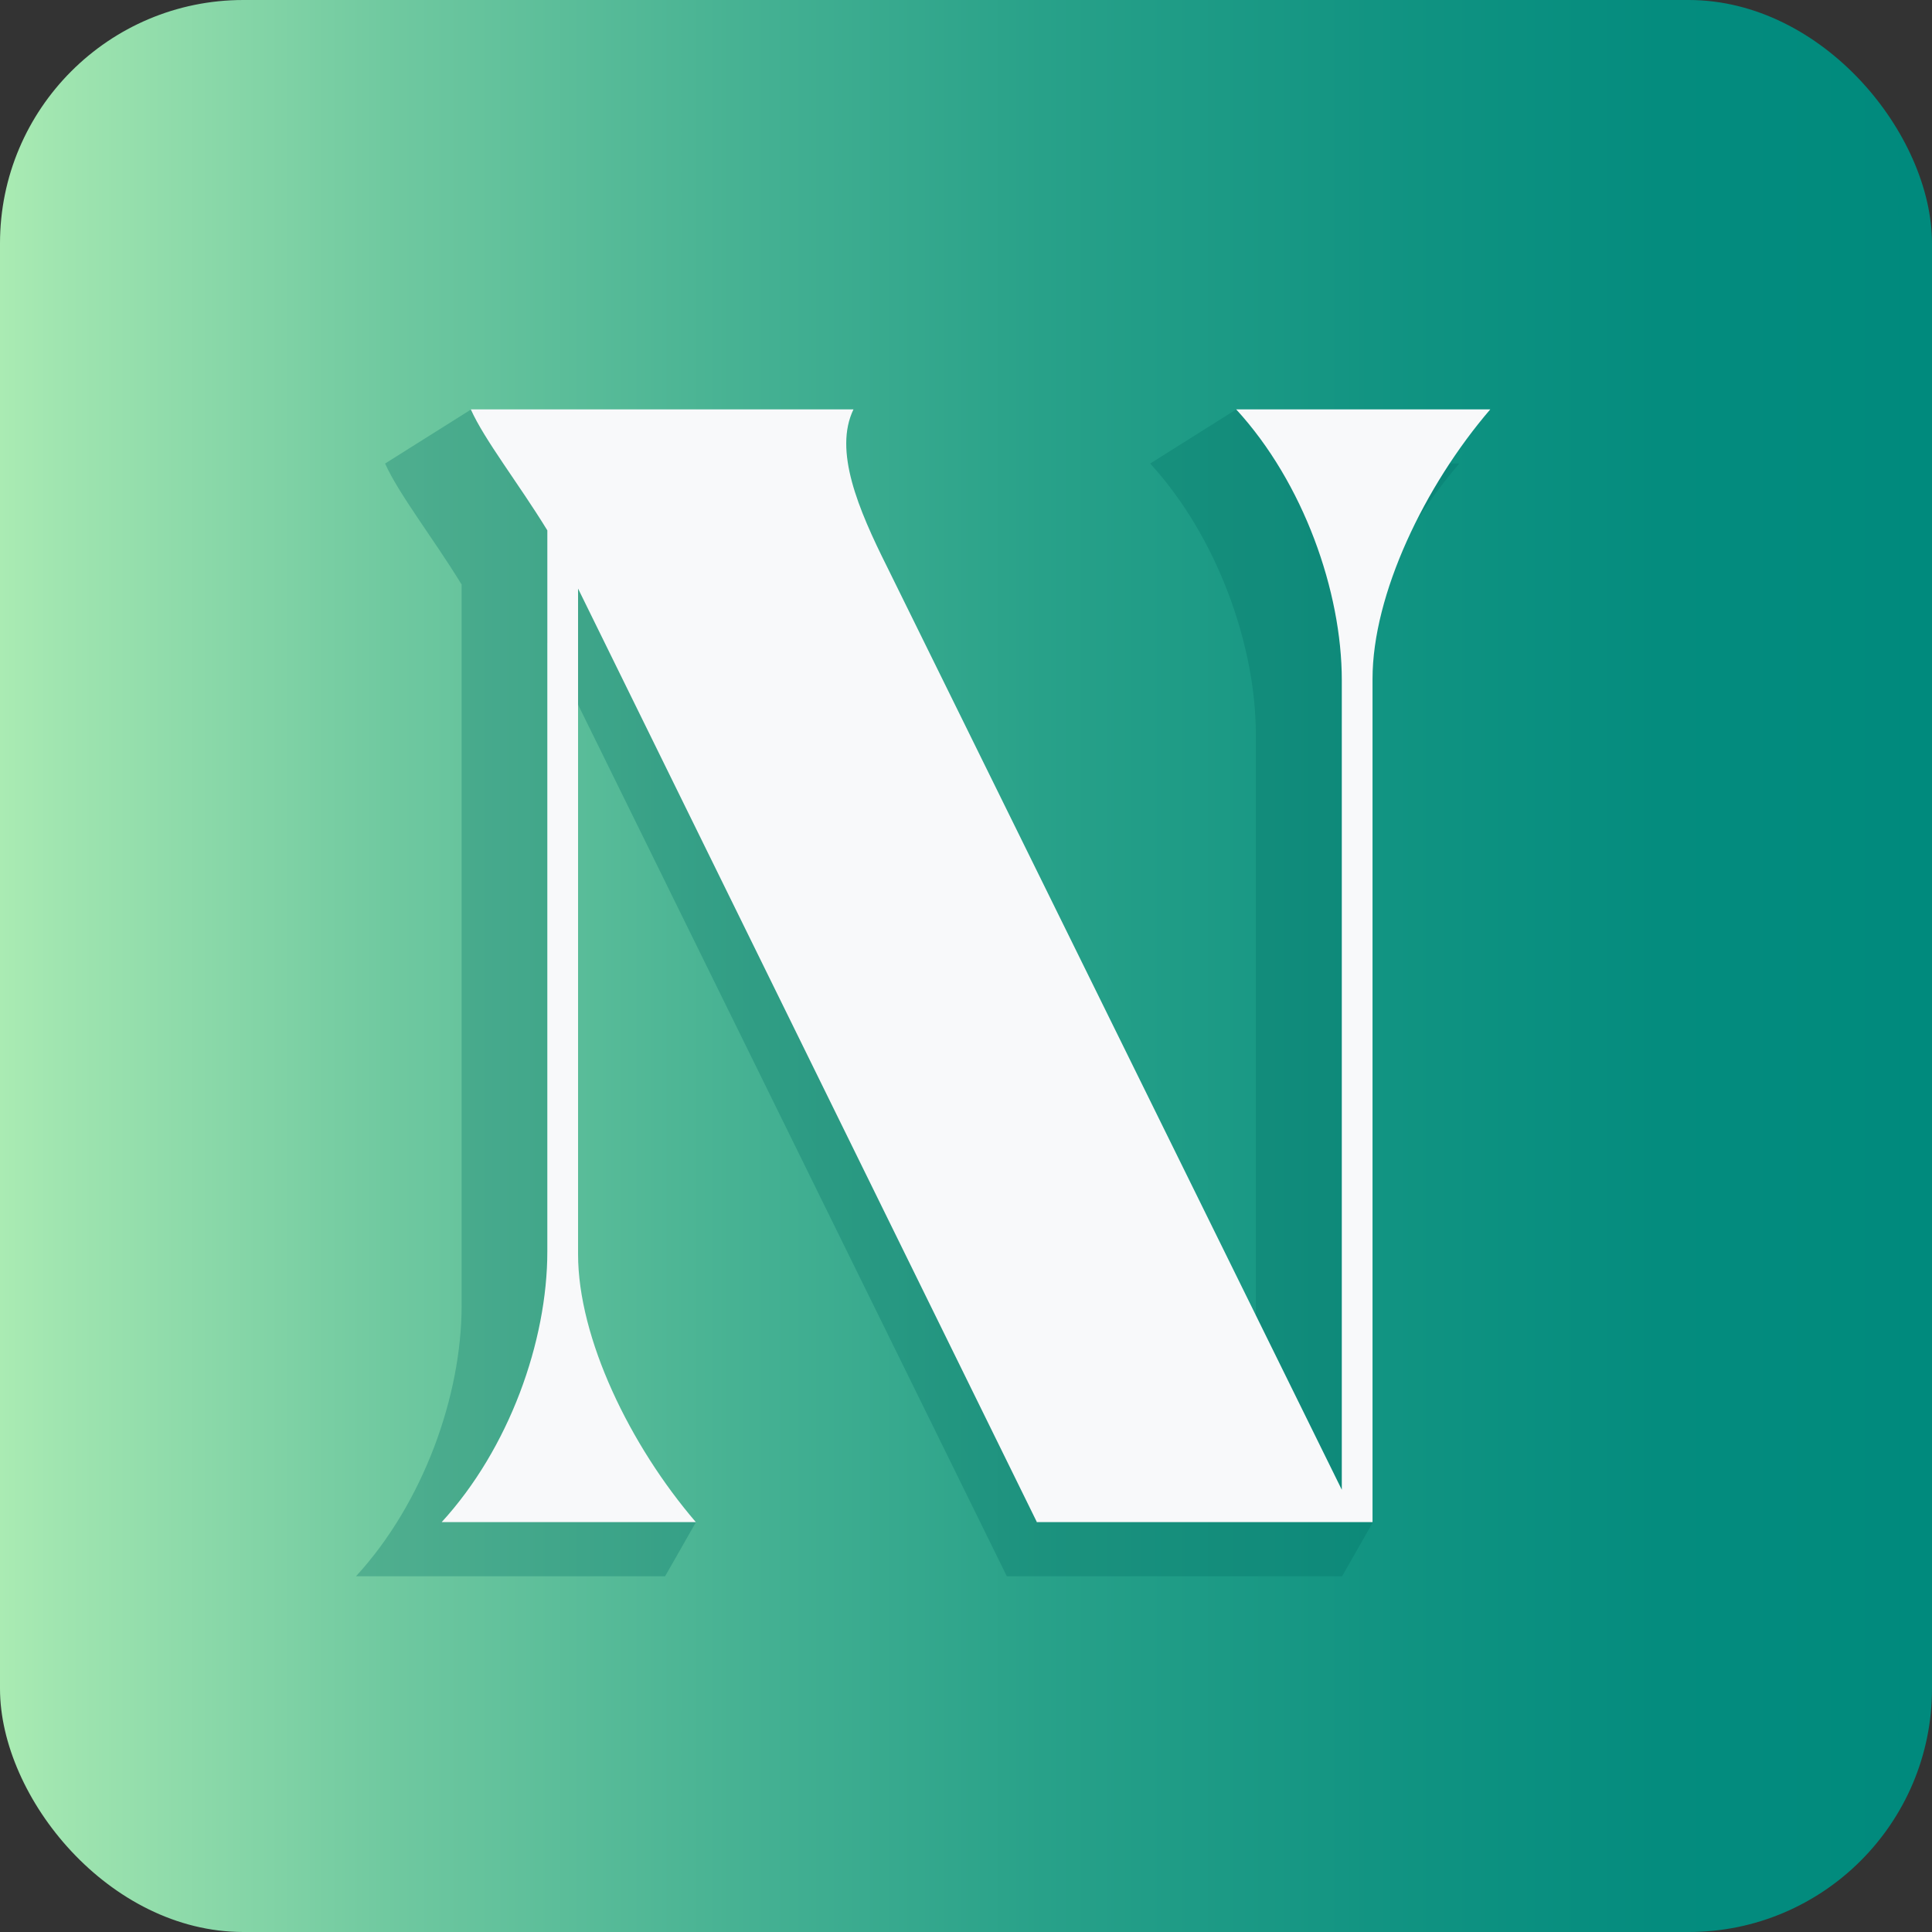
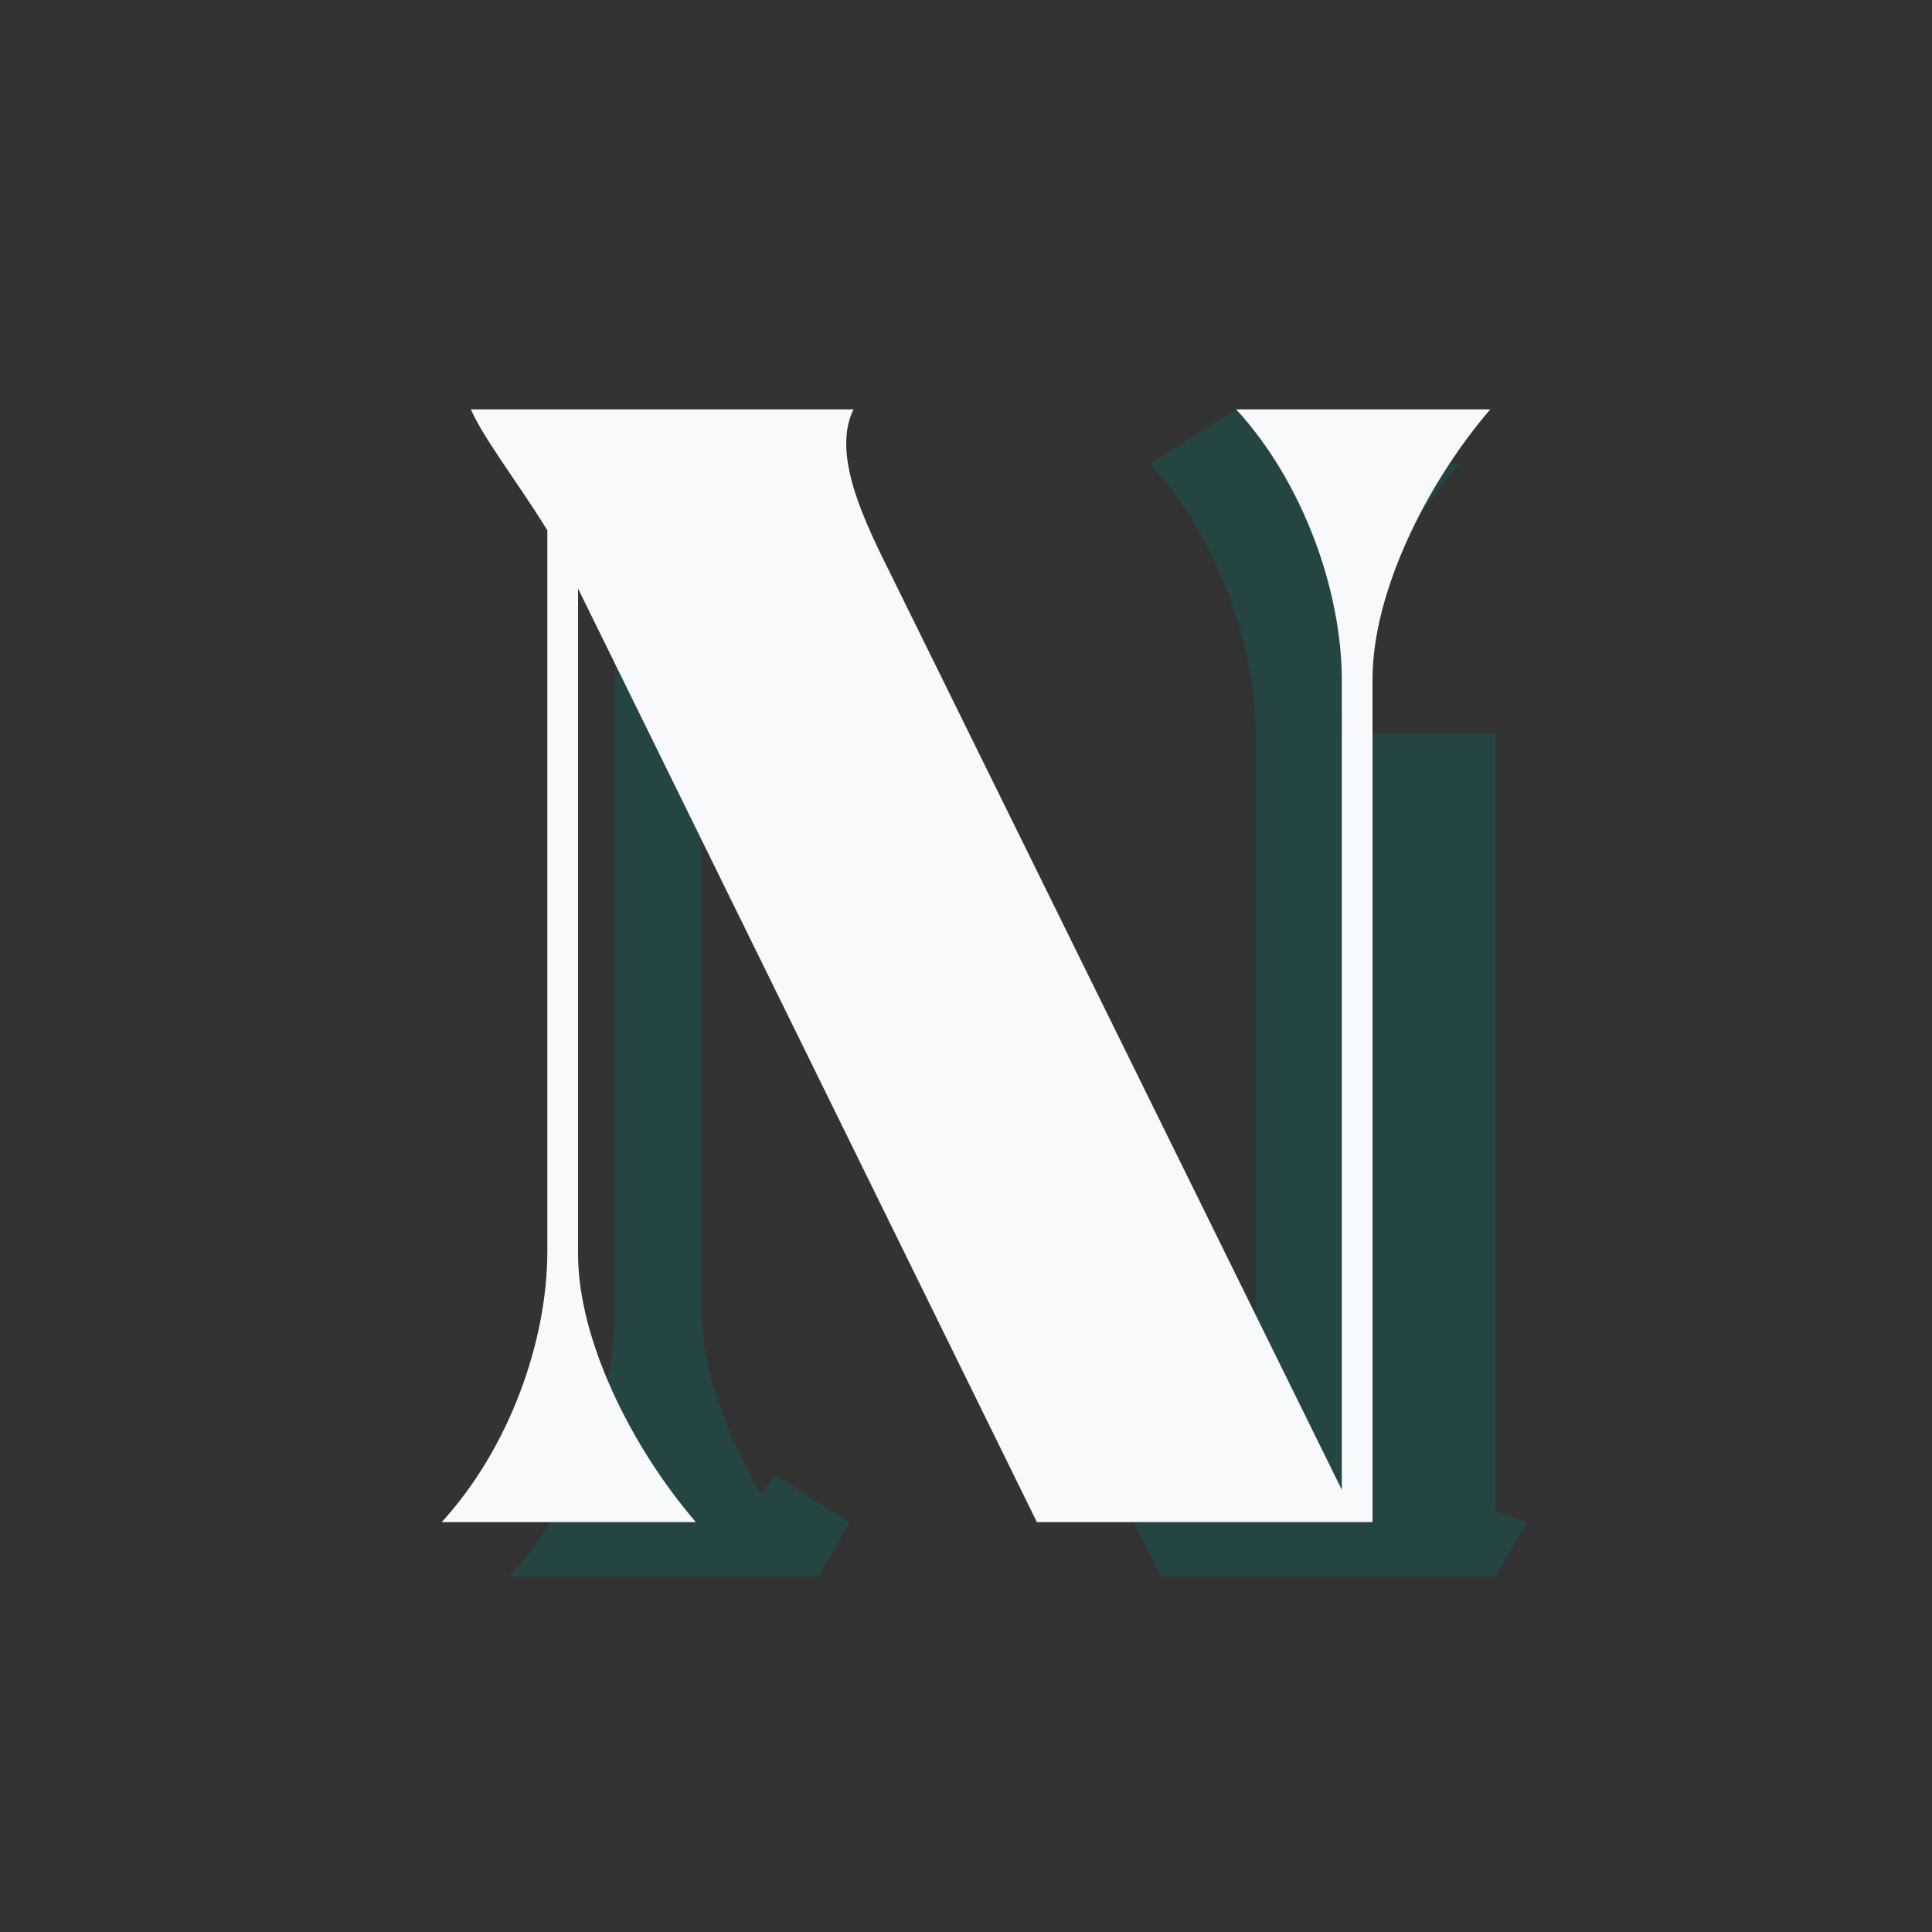
<svg xmlns="http://www.w3.org/2000/svg" id="Layer_2" data-name="Layer 2" viewBox="0 0 71.69 71.69">
  <rect x="0" y="0" width="71.69" height="71.69" fill="#333333" stroke="none" />
  <defs>
    <style>
      .cls-1 {
        fill: url(#linear-gradient);
      }

      .cls-2 {
        fill: #f8f9fa;
      }

      .cls-3 {
        fill: #007065;
        opacity: .3;
      }
    </style>
    <linearGradient id="linear-gradient" x1="0" y1="35.84" x2="71.69" y2="35.84" gradientUnits="userSpaceOnUse">
      <stop offset="0" stop-color="#aaebb3" />
      <stop offset=".03" stop-color="#a0e5b0" />
      <stop offset=".2" stop-color="#70c9a0" />
      <stop offset=".38" stop-color="#47b293" />
      <stop offset=".54" stop-color="#28a189" />
      <stop offset=".71" stop-color="#129482" />
      <stop offset=".86" stop-color="#048c7e" />
      <stop offset="1" stop-color="#008a7d" />
    </linearGradient>
  </defs>
  <g id="Layer_1-2" data-name="Layer 1">
-     <rect class="cls-1" width="71.69" height="71.69" rx="9.03" ry="9.03" />
    <g>
-       <path class="cls-3" d="M49.78,27.2c0-3.12,1.93-7.16,4.37-10h-4.68l-3.61-2-3.18,2c2.5,2.73,3.92,6.76,3.92,10.05v27.69l-.62-.22-.36.32-13.85-31.99c-1.08-2.16-1.99-4.32-1.25-5.85h-10.53l-2.52-2-3.18,2c.51,1.14,1.76,2.73,2.84,4.49v26.75c0,3.35-1.42,7.33-3.92,10.05h11.47l1.14-2-2.75-1.75-.53.7c-1.33-2.28-2.22-4.78-2.22-6.89v-24.7l17.04,34.64h12.44l1.14-2-1.14-.41v-28.88Z" />
+       <path class="cls-3" d="M49.78,27.2c0-3.12,1.93-7.16,4.37-10h-4.68l-3.61-2-3.18,2c2.5,2.73,3.92,6.76,3.92,10.05v27.69l-.62-.22-.36.32-13.85-31.99c-1.08-2.16-1.99-4.32-1.25-5.85h-10.53c.51,1.14,1.76,2.73,2.84,4.49v26.75c0,3.35-1.42,7.33-3.92,10.05h11.47l1.14-2-2.75-1.75-.53.7c-1.33-2.28-2.22-4.78-2.22-6.89v-24.7l17.04,34.64h12.44l1.14-2-1.14-.41v-28.88Z" />
      <path class="cls-2" d="M38.48,56.49L21.45,21.84v24.7c0,3.12,1.93,7.1,4.37,9.94h-9.43c2.5-2.73,3.92-6.7,3.92-10.05v-26.75c-1.08-1.76-2.33-3.35-2.84-4.49h14.2c-.74,1.53.17,3.69,1.25,5.85l16.87,34.24v-30.04c0-3.29-1.42-7.33-3.92-10.05h9.43c-2.44,2.84-4.37,6.87-4.37,10v31.29h-12.44Z" />
    </g>
  </g>
</svg>